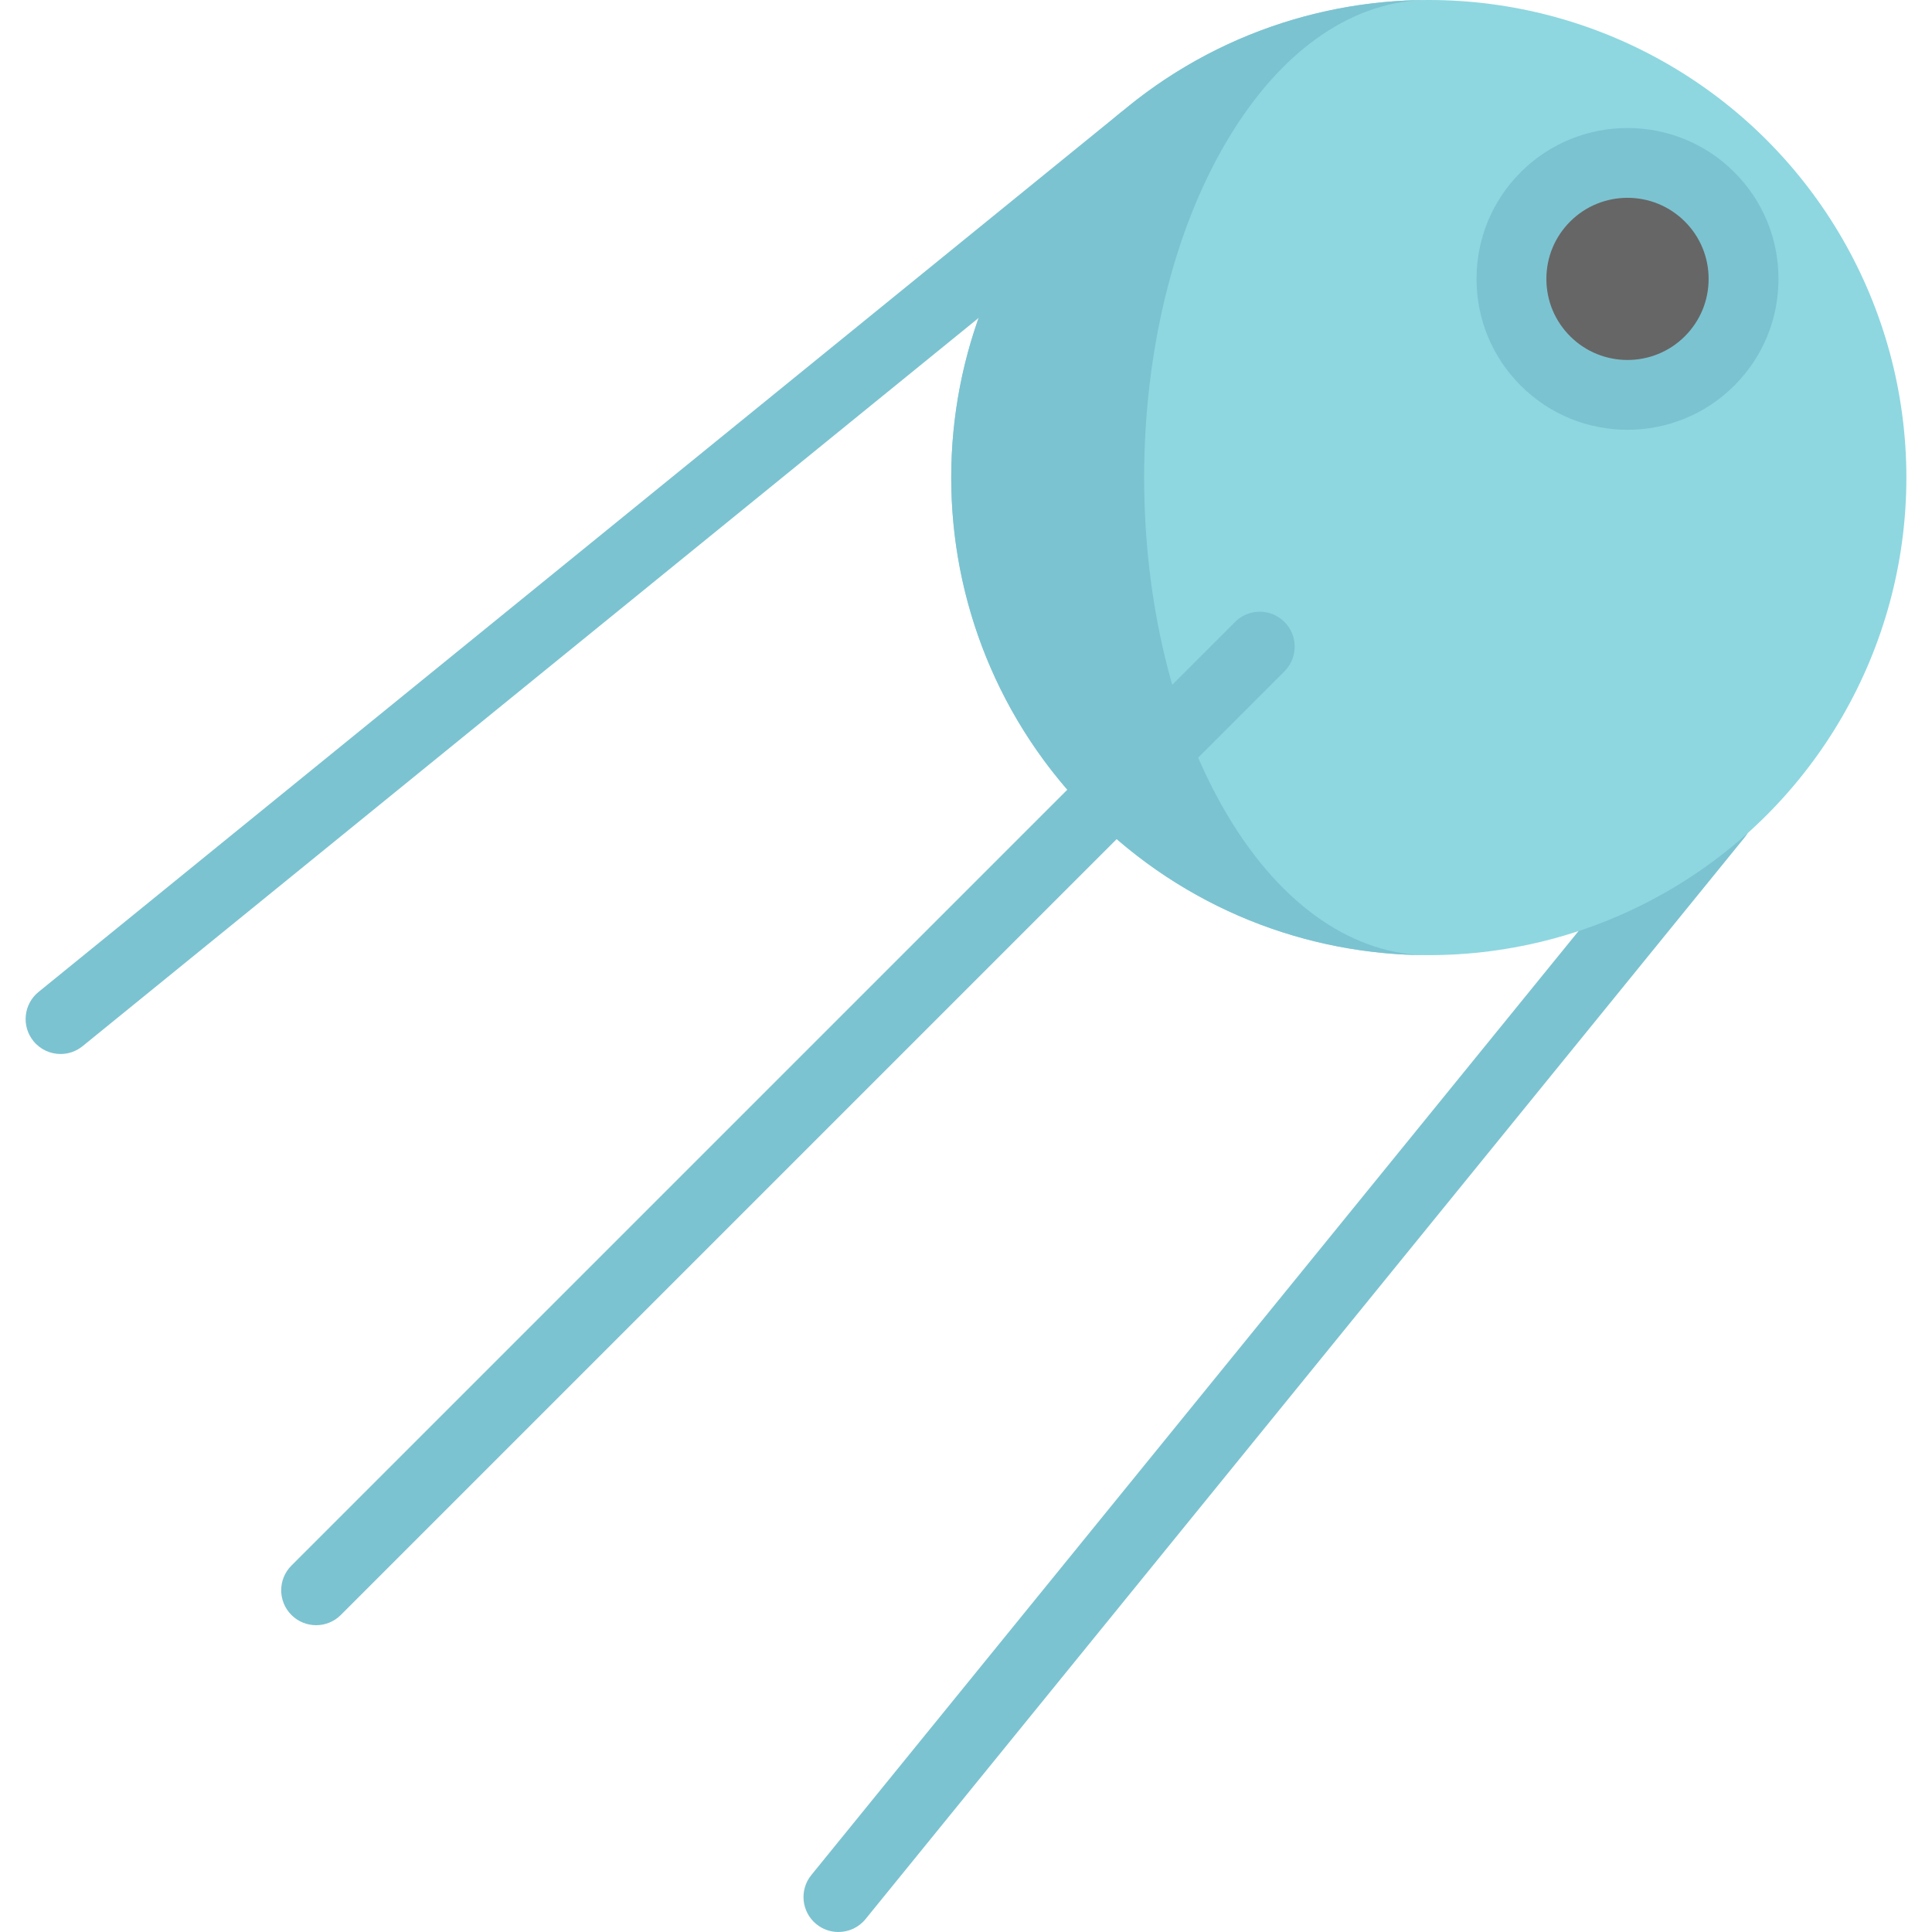
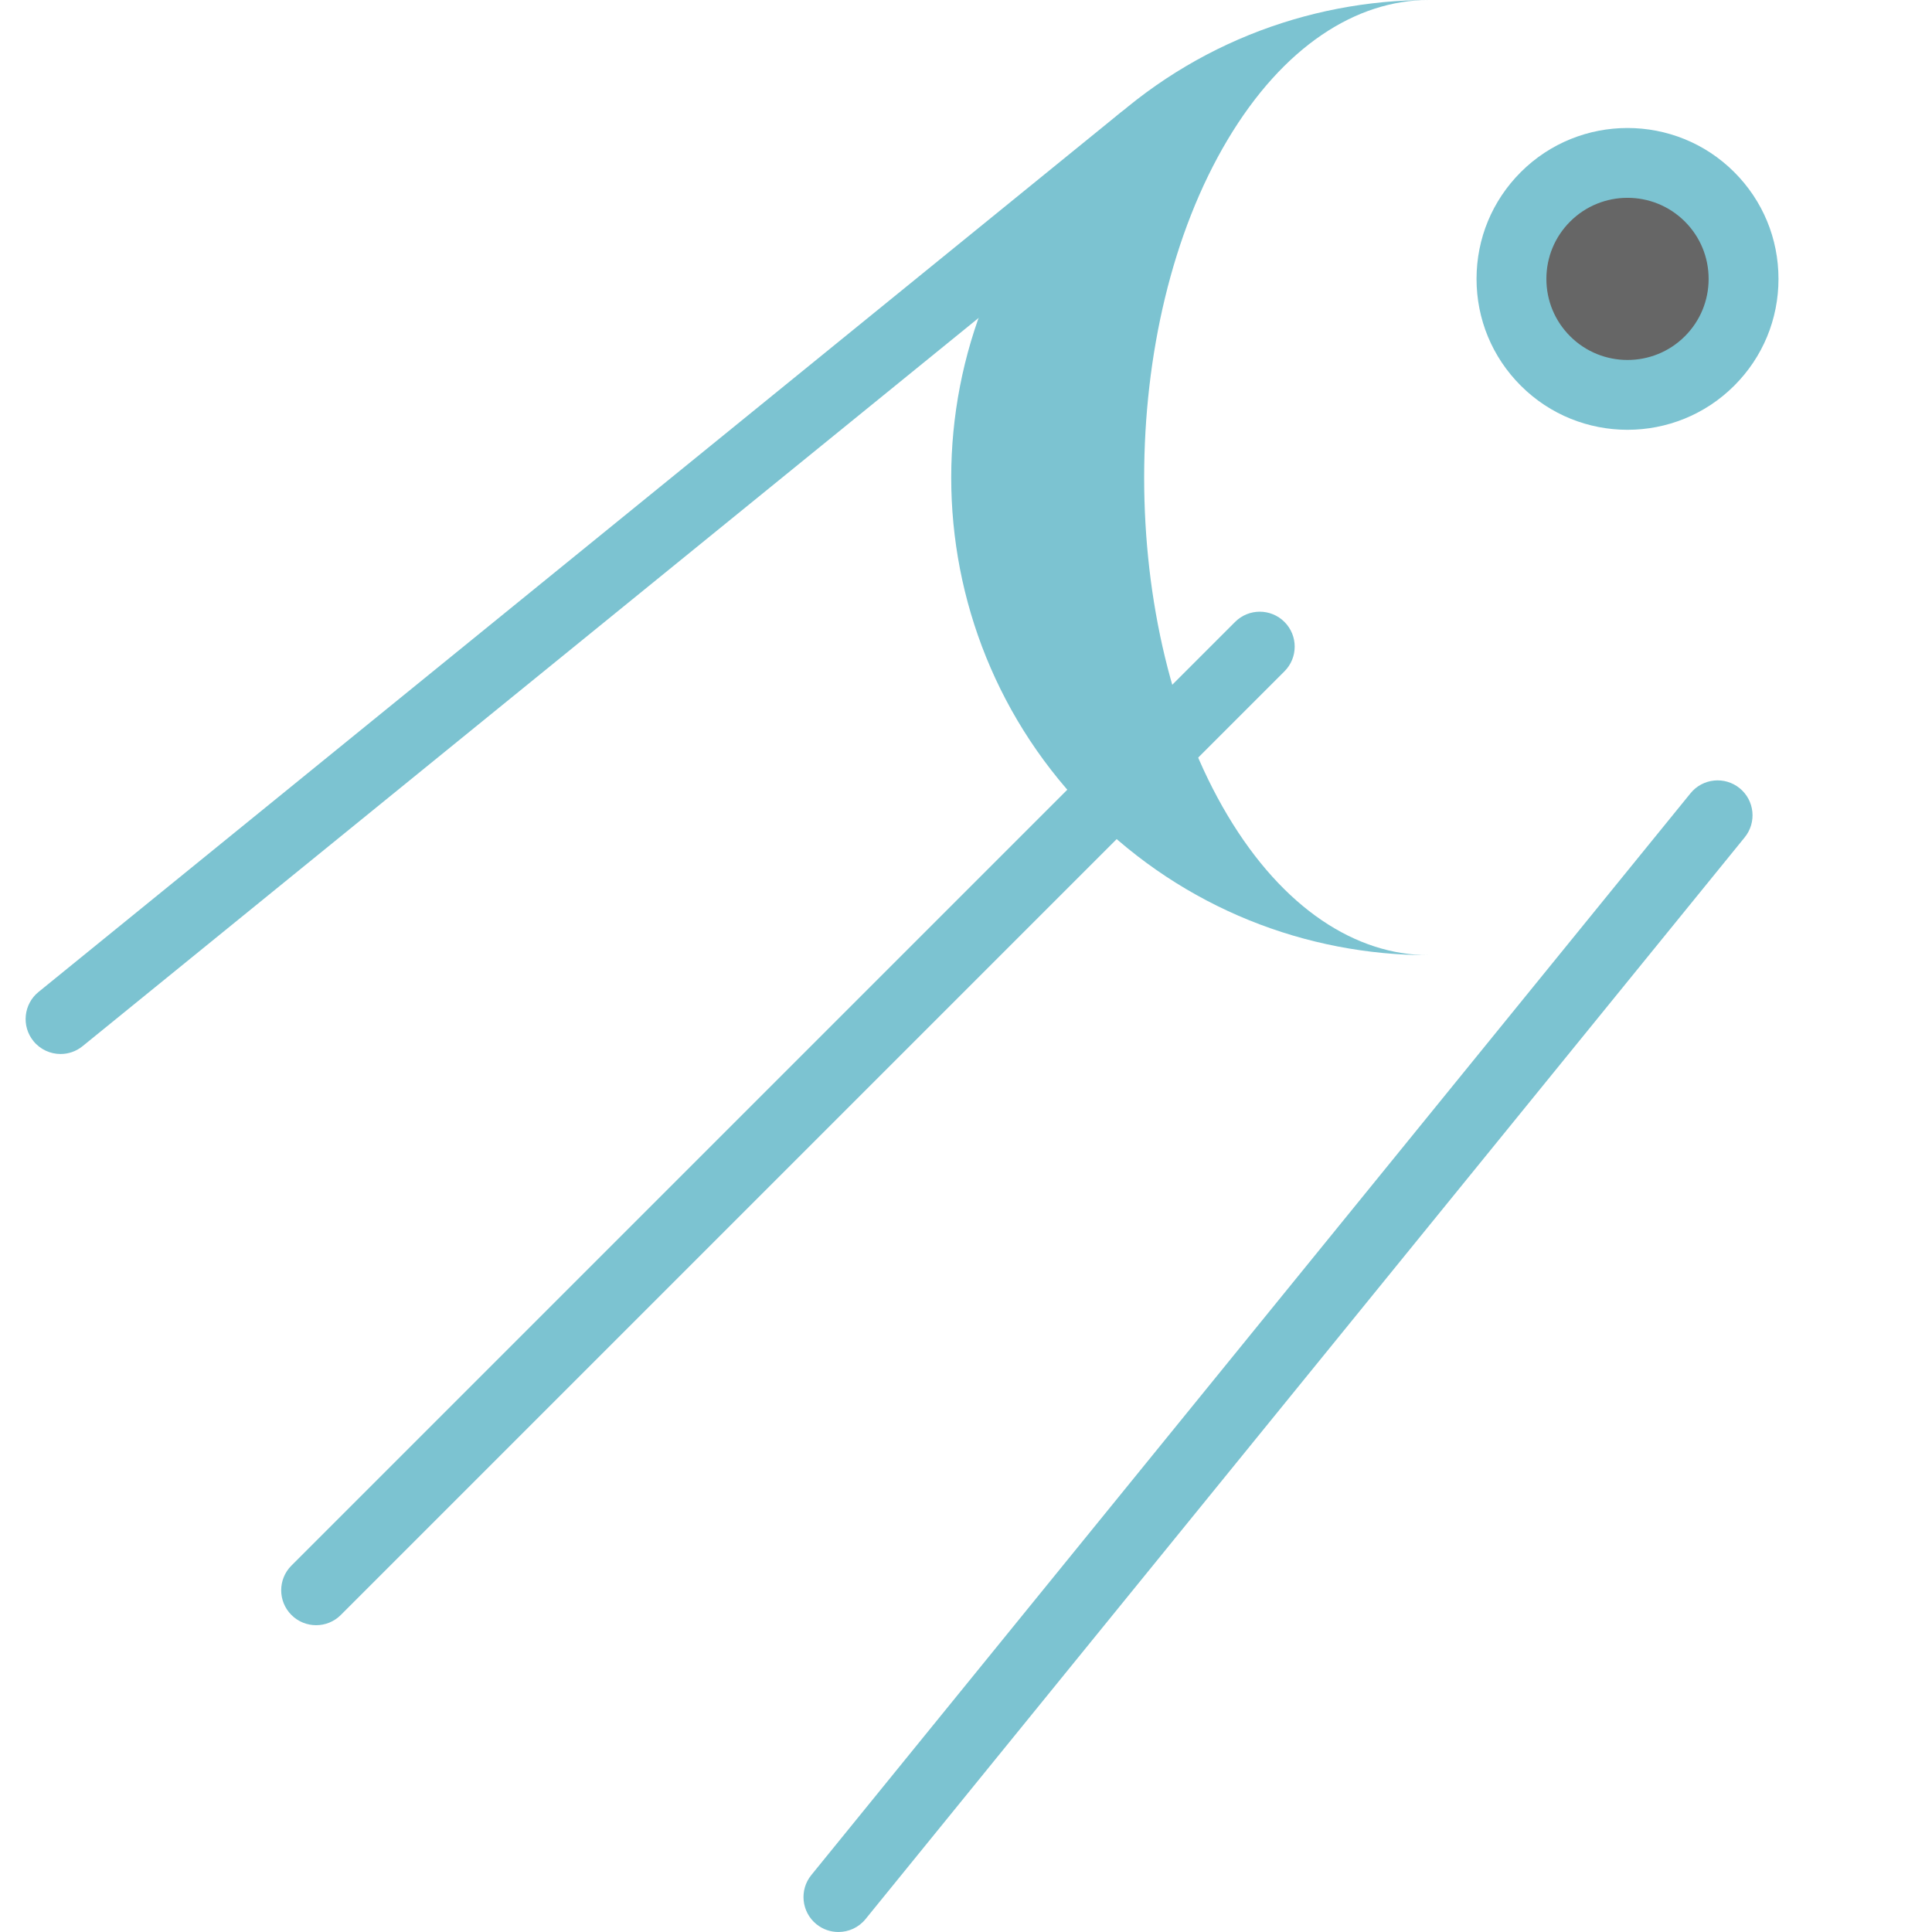
<svg xmlns="http://www.w3.org/2000/svg" version="1.1" id="Layer_1" x="0px" y="0px" viewBox="0 0 512 512" style="enable-background:new 0 0 512 512;" xml:space="preserve">
  <path style="fill:#7CC3D1;" d="M222.186,512c-2.052,0-4.116-0.679-5.833-2.073c-3.967-3.224-4.569-9.054-1.345-13.021  l232.994-286.681c3.225-3.967,9.055-4.568,13.021-1.345c3.966,3.225,4.569,9.054,1.345,13.021L229.375,508.581  C227.546,510.832,224.876,512,222.186,512z" />
-   <circle style="fill:#8ED7E0;" cx="378.649" cy="126.561" r="126.561" />
  <g>
    <path style="fill:#7CC3D1;" d="M325.307,216.062c-29.459-49.427-29.459-129.565,0-178.992C340.037,12.356,359.343,0,378.649,0   c-32.391,0-64.782,12.356-89.496,37.07c-49.427,49.427-49.427,129.565,0,178.992c24.714,24.714,57.105,37.07,89.496,37.07   C359.343,253.133,340.037,240.776,325.307,216.062z" />
    <path style="fill:#7CC3D1;" d="M16.052,279.32c-2.69,0-5.359-1.167-7.189-3.419c-3.224-3.968-2.623-9.797,1.345-13.021   L296.891,29.887c3.968-3.224,9.797-2.621,13.021,1.345c3.224,3.968,2.623,9.797-1.345,13.021L21.885,277.248   C20.168,278.642,18.104,279.32,16.052,279.32z" />
    <path style="fill:#7CC3D1;" d="M83.776,430.695c-2.368,0-4.738-0.903-6.545-2.711c-3.615-3.615-3.615-9.476,0-13.089   l250.076-250.076c3.615-3.615,9.476-3.615,13.089,0c3.615,3.615,3.615,9.476,0,13.089L90.322,427.983   C88.514,429.792,86.145,430.695,83.776,430.695z" />
  </g>
  <circle style="fill:#666666;" cx="431.31" cy="73.91" r="30.754" />
  <path style="fill:#7CC3D1;" d="M431.306,113.9c-10.246,0-20.492-3.9-28.29-11.7c-7.557-7.557-11.718-17.604-11.718-28.29  c0-10.688,4.162-20.735,11.718-28.29c15.6-15.6,40.982-15.6,56.582,0c7.557,7.557,11.718,17.604,11.718,28.29  s-4.162,20.734-11.718,28.29C451.796,110,441.55,113.9,431.306,113.9z M431.306,52.423c-5.504,0-11.01,2.096-15.201,6.287  c-4.06,4.06-6.297,9.458-6.297,15.201c0,5.741,2.236,11.141,6.297,15.201c8.382,8.381,22.02,8.381,30.402,0  c4.06-4.06,6.297-9.46,6.297-15.201c0-5.742-2.236-11.141-6.297-15.201C442.314,54.518,436.81,52.423,431.306,52.423z" />
  <g>
</g>
  <g>
</g>
  <g>
</g>
  <g>
</g>
  <g>
</g>
  <g>
</g>
  <g>
</g>
  <g>
</g>
  <g>
</g>
  <g>
</g>
  <g>
</g>
  <g>
</g>
  <g>
</g>
  <g>
</g>
  <g>
</g>
</svg>